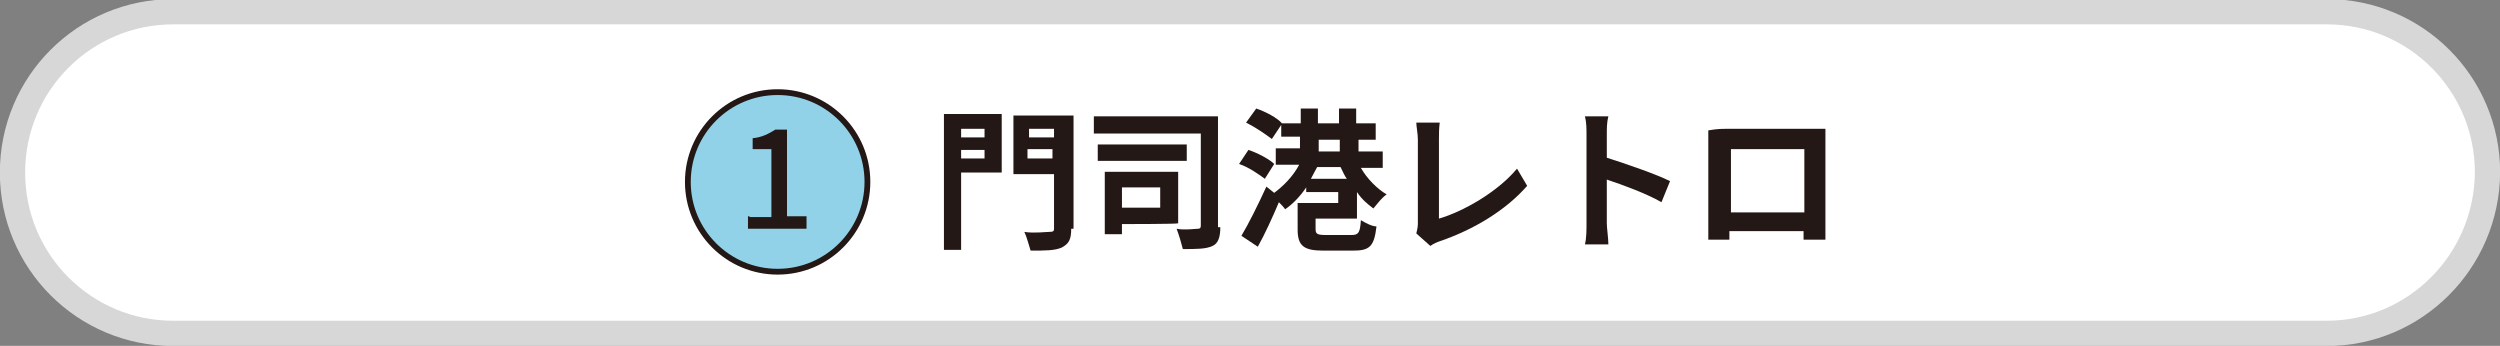
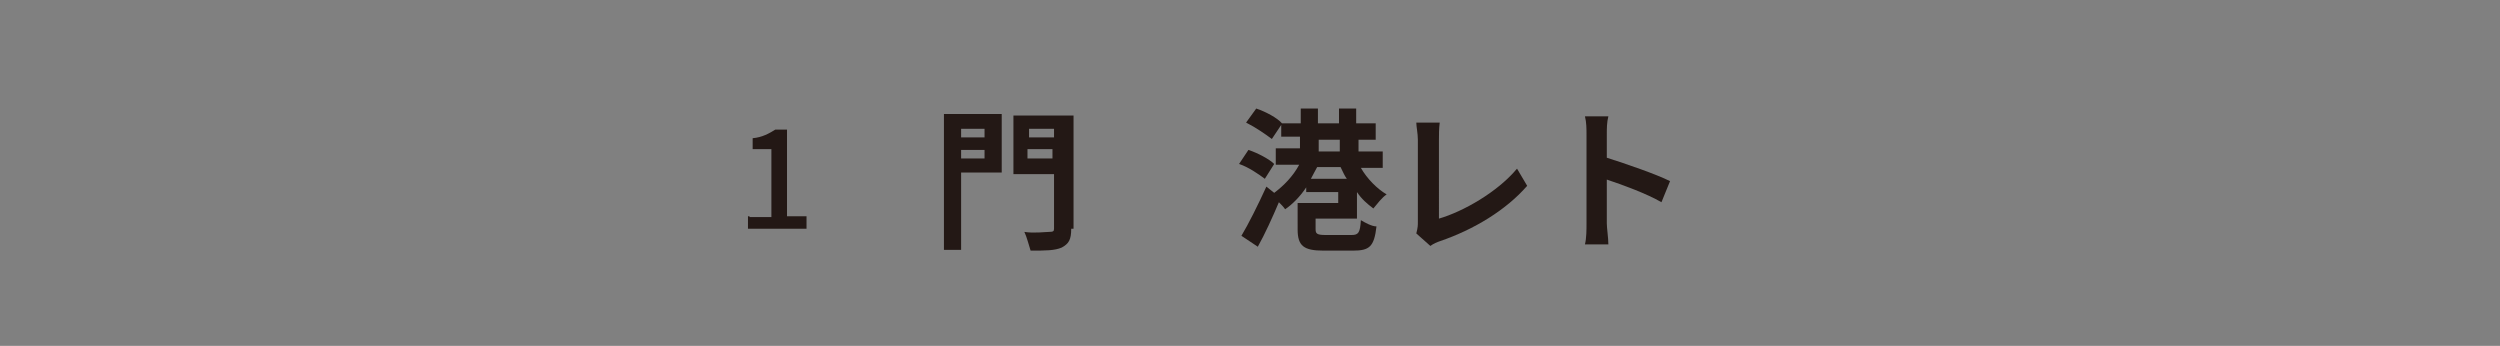
<svg xmlns="http://www.w3.org/2000/svg" version="1.1" id="レイヤー_1" x="0px" y="0px" viewBox="0 0 320.2 44.3" style="enable-background:new 0 0 320.2 44.3;" xml:space="preserve">
  <rect x="0" y="0" width="320.2" height="44.3" fill="#808080" stroke="none" />
  <style type="text/css">
	.st0{fill:#FFFFFF;stroke:#D7D7D8;stroke-width:3.237;stroke-linecap:round;stroke-linejoin:round;stroke-miterlimit:10;}
	.st1{fill:#92D2E9;stroke:#231815;stroke-width:0.742;stroke-miterlimit:10;}
	.st2{fill:#231815;}
</style>
-   <path class="st0" d="M298,42.7H22.2c-11.4,0-20.6-9.2-20.6-20.6l0,0c0-11.4,9.2-20.6,20.6-20.6H298c11.4,0,20.6,9.2,20.6,20.6l0,0  C318.5,33.5,309.3,42.7,298,42.7z" />
-   <circle class="st1" cx="99.6" cy="23.3" r="11.5" />
  <g>
    <g>
      <path class="st2" d="M96,27.8h2.8v-8.7h-2.4v-1.4c1.2-0.1,2.1-0.6,2.9-1.1h1.5v11.1h2.5v1.6h-7.5v-1.6H96z" />
    </g>
  </g>
  <g>
    <g>
      <path class="st2" d="M128.2,22.1h-5.1V32h-2.2V14.6h7.4V22.1z M123.1,16.5v1.1h3v-1.1H123.1z M126.1,20.3v-1.1h-3v1.1H126.1z     M137.2,29.3c0,1.4-0.3,1.9-1.2,2.4c-0.9,0.4-2.1,0.4-4,0.4c-0.2-0.6-0.5-1.8-0.8-2.4c1.2,0.2,2.7,0,3.2,0s0.6-0.1,0.6-0.4v-7    h-5.2v-7.5h7.7v14.5H137.2z M131.8,16.5v1.1h3.2v-1.1H131.8z M134.8,20.3v-1.2h-3.2v1.2H134.8z" />
-       <path class="st2" d="M156.3,29.1c0,1.3-0.3,2.1-1,2.4c-0.8,0.4-2.1,0.4-3.8,0.4c-0.2-0.8-0.5-1.8-0.8-2.6c1,0.2,2.4,0,2.7,0    c0.3,0,0.4-0.1,0.4-0.4V17.1h-13.7v-2.2h15.9v14.2H156.3z M152,20.6h-11.4v-2.1H152V20.6z M143.7,28.7V30h-2.2v-8h9.4v6.6    C150.9,28.7,143.7,28.7,143.7,28.7z M143.7,24v2.6h4.9V24H143.7z" />
      <path class="st2" d="M162,22.9c-0.8-0.6-2.1-1.5-3.3-1.9l1.2-1.8c1.2,0.4,2.7,1.2,3.3,1.8L162,22.9z M168.5,28v1.3    c0,0.6,0.1,0.8,1.3,0.8h3.3c0.9,0,1.1-0.3,1.2-1.9c0.5,0.3,1.4,0.8,2,0.8c-0.3,2.6-0.9,3.1-3,3.1h-3.8c-2.5,0-3.3-0.6-3.3-2.7V26    h5.2v-1.4h-4.1v-0.6c-0.8,1.2-1.8,2.2-2.7,2.8c-0.2-0.3-0.5-0.6-0.8-0.9c-0.8,1.9-1.8,4.1-2.7,5.7l-2.1-1.4    c0.9-1.5,2.1-3.9,3.2-6.3l1,0.8c1.2-0.9,2.4-2.1,3.2-3.6h-3v-2.1h3.1v-1.5h-2.4V16l-1.2,1.8c-0.8-0.6-2.1-1.5-3.3-2.1l1.3-1.8    c1.2,0.4,2.7,1.2,3.3,1.9l0,0h2.4v-1.9h2.2v1.9h2.7v-1.9h2.2v1.9h2.5v2.1H174v1.5h3.1v2.1h-2.8c0.8,1.4,2.1,2.7,3.3,3.4    c-0.6,0.4-1.2,1.2-1.7,1.8c-0.8-0.6-1.5-1.2-2.1-2.1V28H168.5z M172.5,22.9c-0.3-0.4-0.5-0.9-0.8-1.5h-3c-0.2,0.4-0.5,0.9-0.8,1.5    H172.5z M168.9,19.4h2.7v-1.5h-2.7V19.4z" />
      <path class="st2" d="M181.6,28.4V17.9c0-0.8-0.2-1.7-0.2-2.2h3c-0.1,0.8-0.1,1.5-0.1,2.2V28c3.1-0.9,7.5-3.4,10-6.4l1.3,2.2    c-2.7,3.1-6.8,5.6-11.2,7.1c-0.3,0.1-0.8,0.3-1.2,0.6l-1.8-1.6C181.6,29.1,181.6,28.9,181.6,28.4z" />
      <path class="st2" d="M203.2,17.3c0-0.8,0-1.6-0.2-2.4h3c-0.2,0.8-0.2,1.5-0.2,2.4v2.9c2.5,0.8,6.3,2.1,8.1,3l-1.1,2.7    c-1.9-1.1-4.9-2.2-7-2.9v5.6c0,0.6,0.2,1.9,0.2,2.7h-3c0.2-0.8,0.2-1.9,0.2-2.7V17.3z" />
-       <path class="st2" d="M221.1,16.5h10.7c0.5,0,1.2,0,2,0c0,0.6,0,1.4,0,1.9V28c0,0.8,0,2.7,0,2.7H231c0,0,0-0.4,0-1.1h-9.5    c0,0.6,0,1.1,0,1.1h-2.7c0-0.2,0-1.8,0-2.7v-9.4c0-0.6,0-1.4,0-1.9C219.9,16.5,220.6,16.5,221.1,16.5z M221.7,27.2h9.4v-8.1h-9.4    V27.2z" />
    </g>
  </g>
</svg>